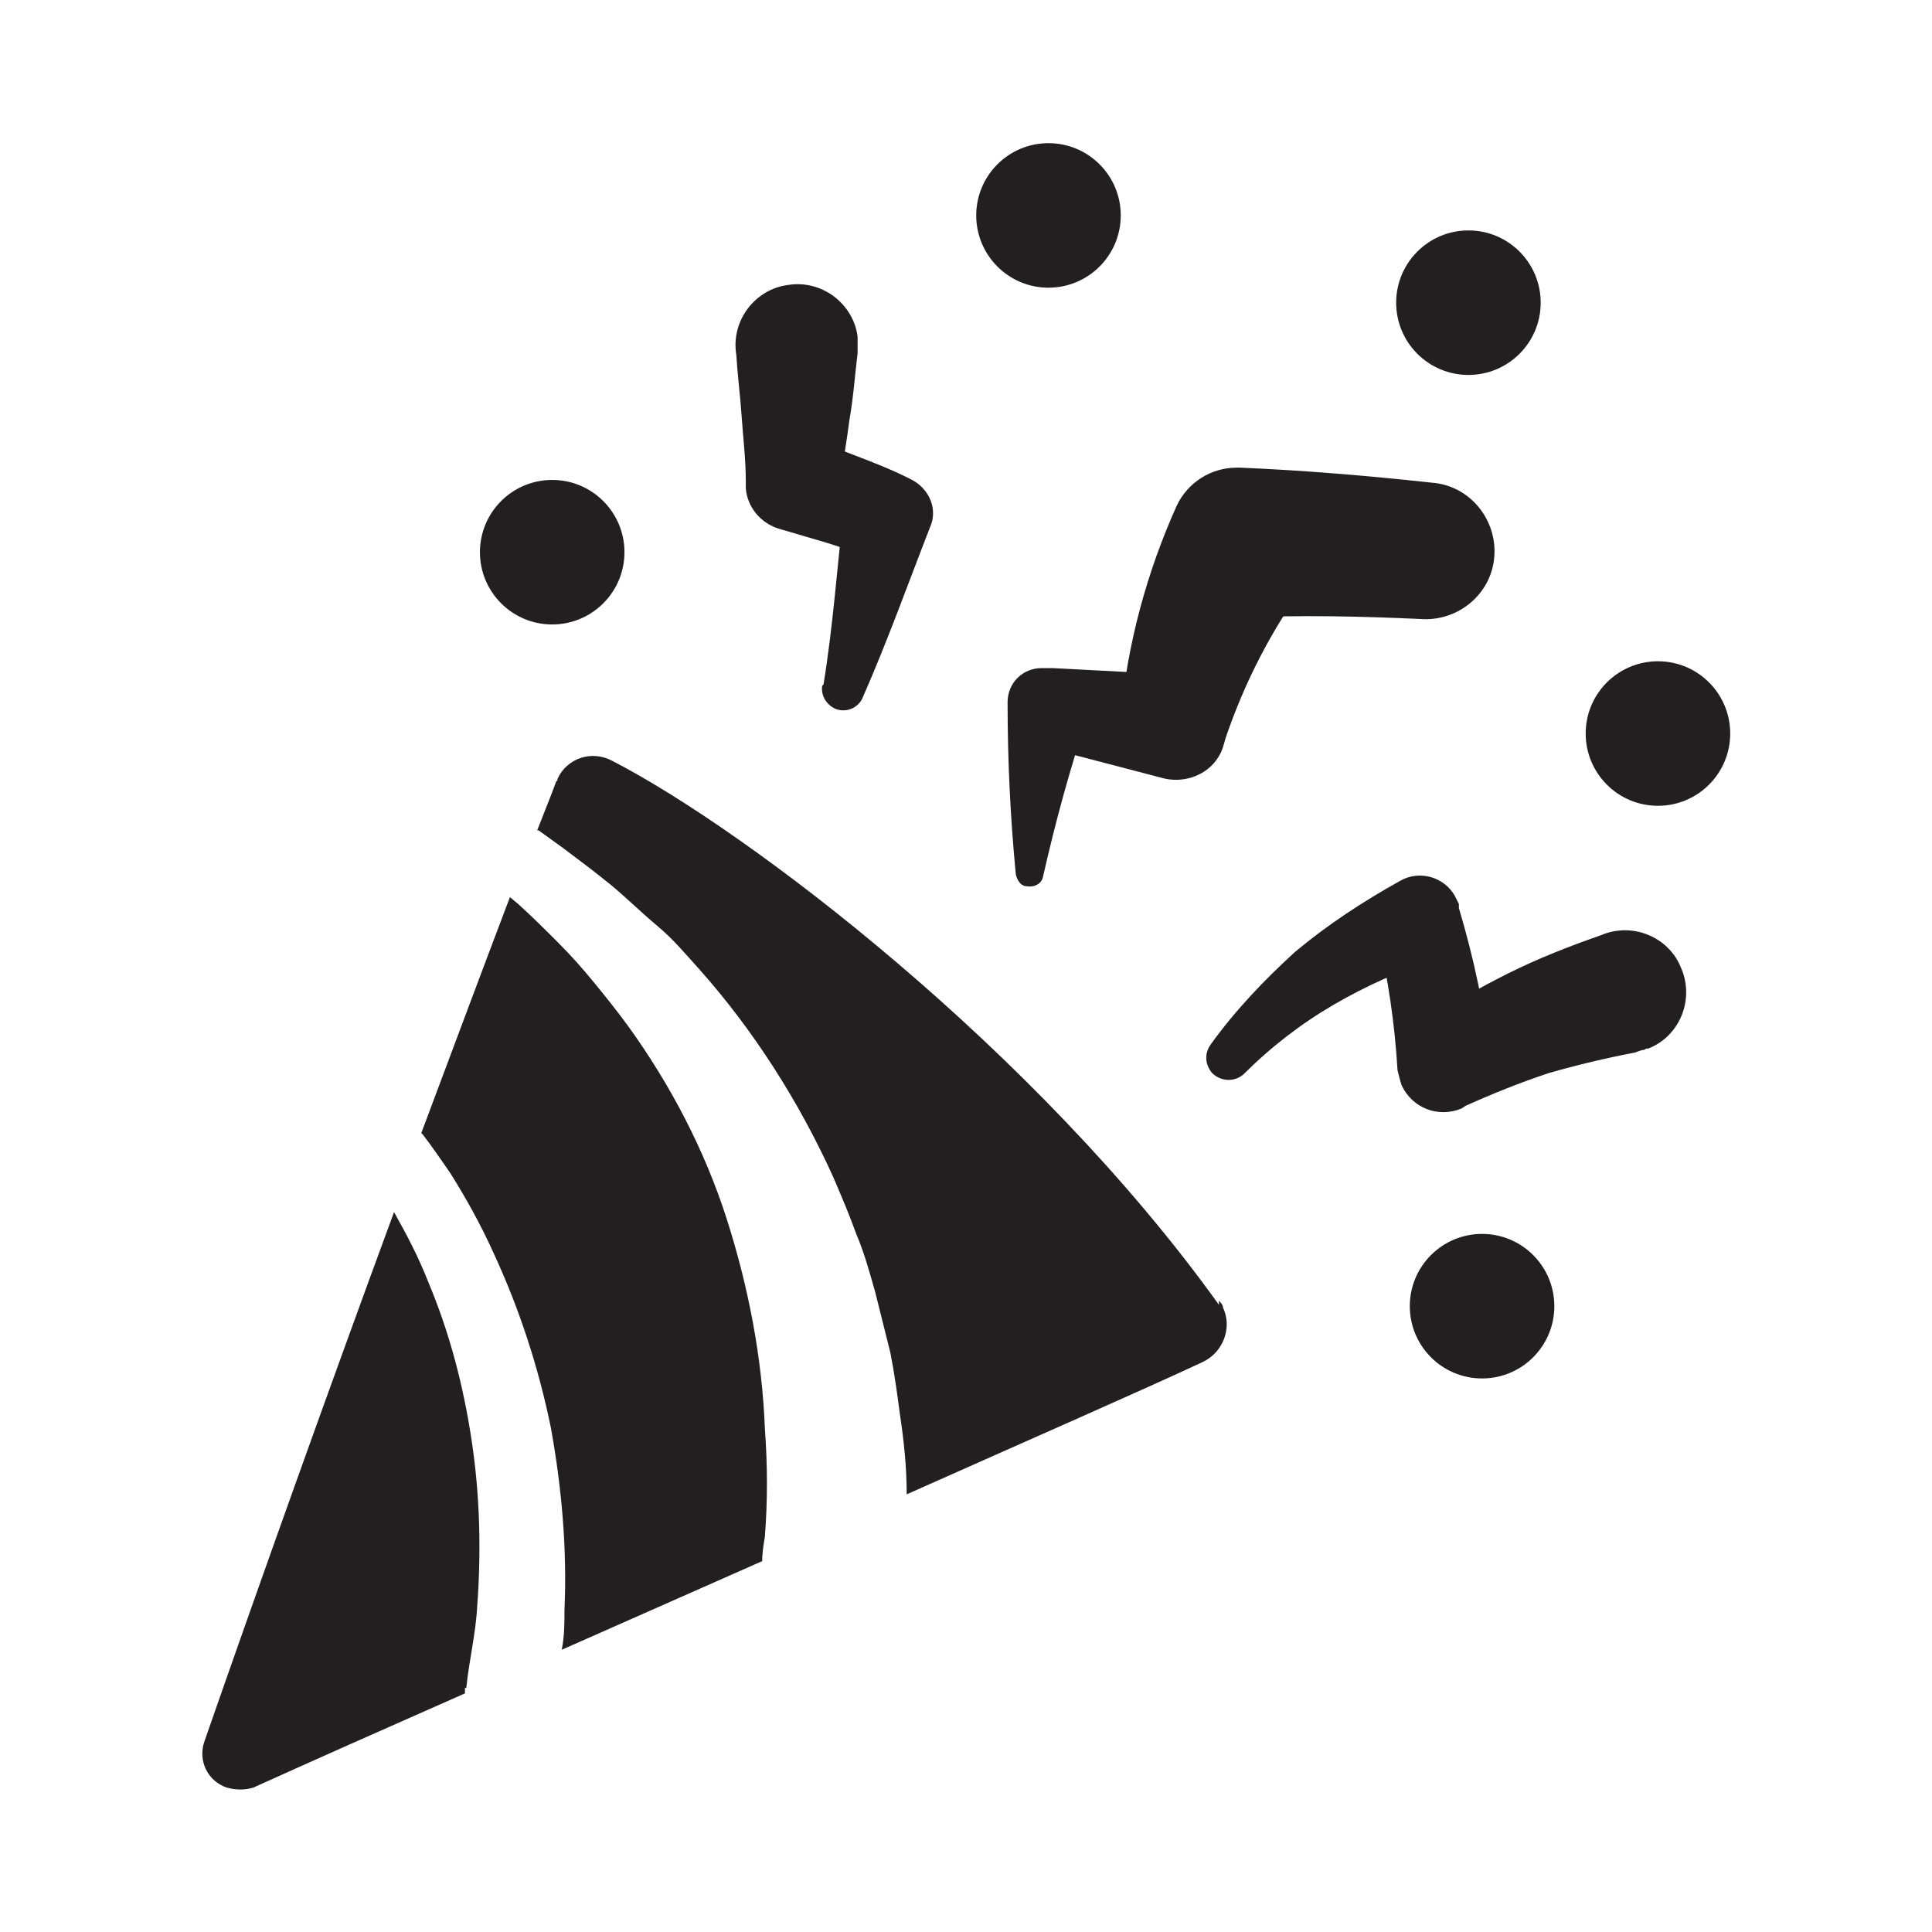
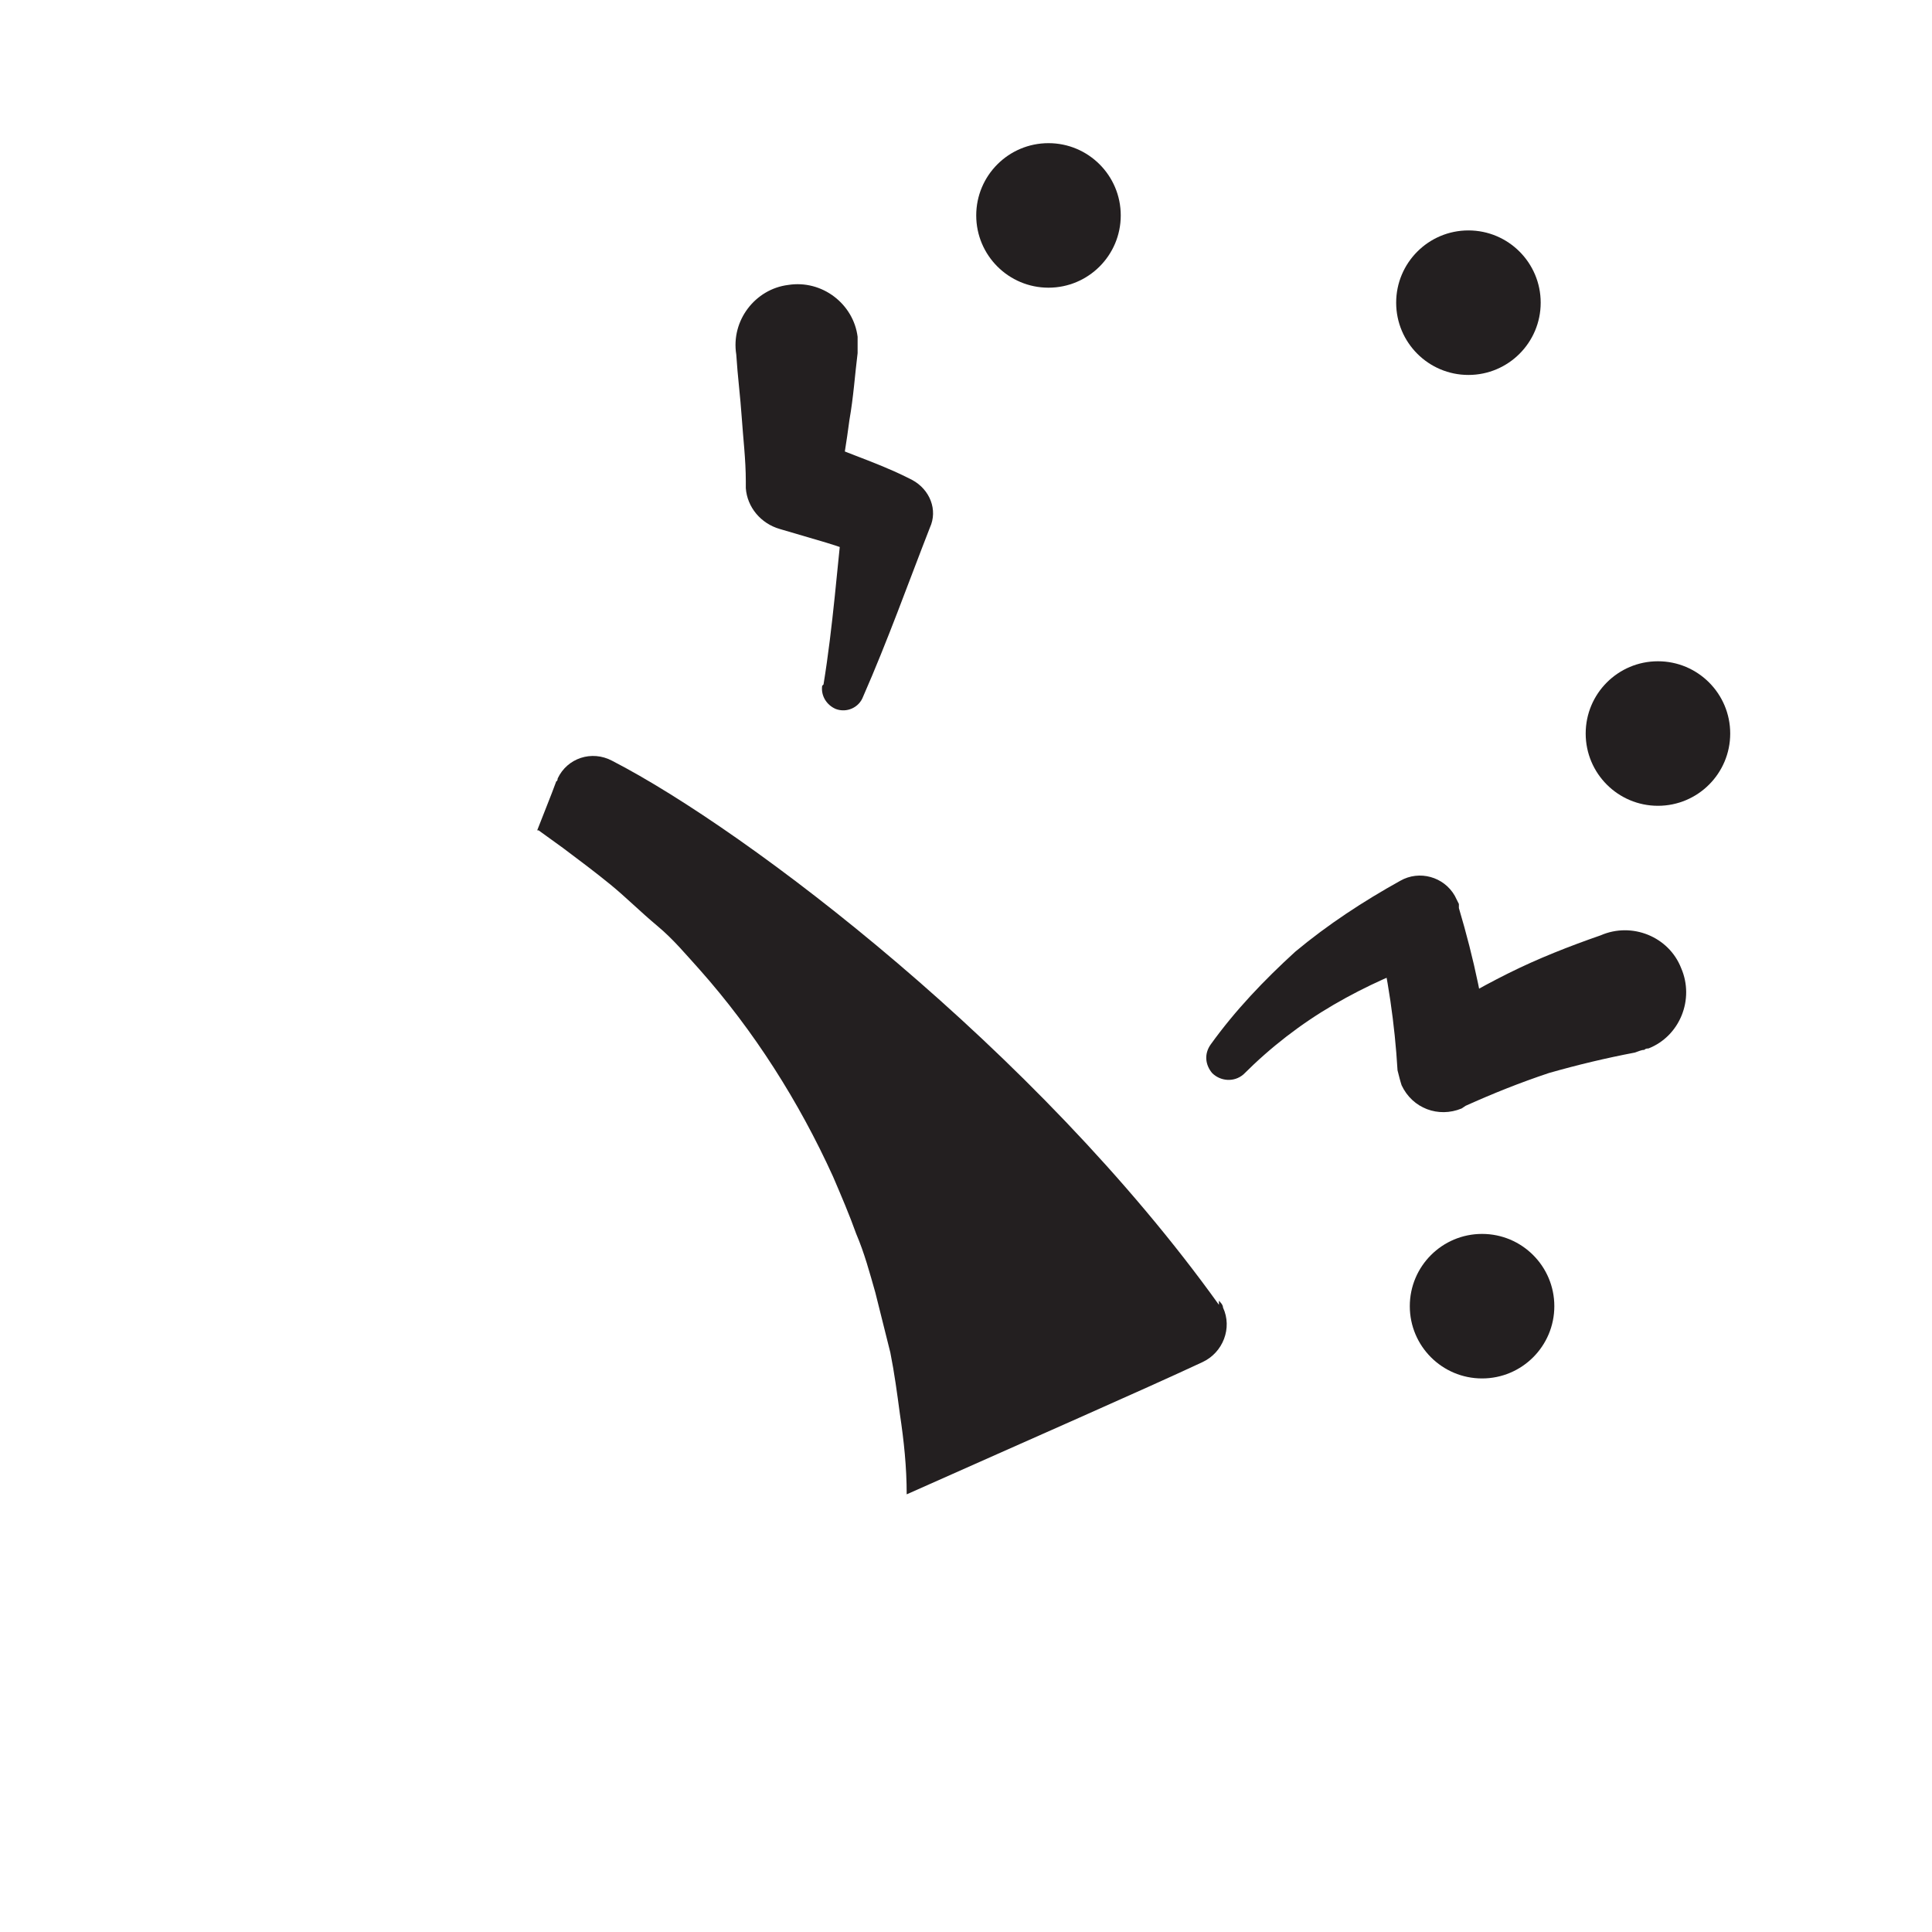
<svg xmlns="http://www.w3.org/2000/svg" id="Layer_1" data-name="Layer 1" version="1.1" viewBox="0 0 141.7 141.7">
  <defs>
    <style>
      .cls-1 {
        fill: #231f20;
        stroke-width: 0px;
      }
    </style>
  </defs>
-   <path class="cls-1" d="M31,83.2c.7.9,1.3,1.8,2,2.8,1.2,1.9,2.3,3.9,3.2,5.9,1.9,4.1,3.3,8.4,4.2,12.8.8,4.4,1.2,8.9,1,13.4,0,1,0,1.9-.2,2.9l14.7-6.5c0-.6.1-1.2.2-1.8.2-2.6.2-5.2,0-7.9-.2-5.2-1.2-10.4-2.8-15.4-1.6-5-4.1-9.8-7.2-14.1-.8-1.1-1.6-2.1-2.5-3.2s-1.7-2-2.7-3-1.9-1.9-2.9-2.8l-.6-.5c-1.9,5-4.1,10.9-6.5,17.3h0Z" />
  <path class="cls-1" d="M89.4,95.7c-13.4-18.7-34.6-34.8-44.5-39.9-1.5-.8-3.3-.2-4,1.3,0,0,0,.2-.1.2-.4,1.1-.9,2.3-1.4,3.6h.1c0,0,1.8,1.3,1.8,1.3,1.2.9,2.4,1.8,3.5,2.7s2.2,2,3.4,3,2.1,2.1,3.1,3.2c4,4.5,7.3,9.7,9.8,15.2.6,1.4,1.2,2.8,1.7,4.2.6,1.4,1,2.9,1.4,4.3l1.1,4.4c.3,1.5.5,3,.7,4.5.3,2,.5,3.9.5,5.9,9.2-4.1,17.2-7.6,21.7-9.7,1.5-.7,2.2-2.5,1.5-4,0-.2-.2-.4-.3-.5Z" />
-   <path class="cls-1" d="M34.2,123.8c.2-2,.7-4,.8-6,.3-4,.2-8.1-.4-12.1-.6-4-1.6-7.9-3.2-11.7-.7-1.8-1.6-3.5-2.5-5.1-4.9,13.3-10,27.6-13.9,38.8-.5,1.4.2,2.9,1.6,3.4.7.2,1.4.2,2,0,4.2-1.9,9.6-4.3,15.5-6.9,0-.1,0-.3,0-.4Z" />
+   <path class="cls-1" d="M34.2,123.8Z" />
  <circle class="cls-1" cx="108.7" cy="95.8" r="5.3" />
-   <circle class="cls-1" cx="40.5" cy="40.5" r="5.3" />
  <circle class="cls-1" cx="76.9" cy="15.8" r="5.3" />
  <circle class="cls-1" cx="107.7" cy="22.2" r="5.3" />
  <circle class="cls-1" cx="121.6" cy="53.8" r="5.3" />
  <path class="cls-1" d="M88.8,76.6c1.8-2.5,3.9-4.7,6.2-6.8,2.4-2,5-3.7,7.7-5.2h0c1.4-.8,3.2-.3,4,1.1,0,0,0,0,0,0,.1.2.2.4.3.6v.3c1.1,3.7,1.9,7.4,2.3,11.2h0l-5-2.7c2-1.4,4.1-2.6,6.3-3.7,2.2-1.1,4.5-2,6.8-2.8,2.3-1,5,.1,5.9,2.4,1,2.3-.1,5-2.4,5.9-.1,0-.2,0-.3.1-.2,0-.4.1-.7.2h0c-2.1.4-4.2.9-6.3,1.5-2.1.7-4.1,1.5-6.1,2.4l-.3.2c-1.7.7-3.6,0-4.4-1.7,0,0,0,0,0,0-.1-.3-.2-.7-.3-1.1h0c-.2-3.4-.7-6.8-1.5-10.2l4.3,2h0c-2.6.9-5.1,2-7.5,3.4-2.4,1.4-4.6,3.1-6.6,5.1h0c-.7.6-1.7.5-2.3-.1-.5-.6-.6-1.4-.1-2.1h0Z" />
-   <path class="cls-1" d="M74.5,64.1c-.4-4.2-.6-8.3-.6-12.6h0c0-1.4,1.1-2.5,2.5-2.5,0,0,0,0,0,0h.8l9.5.5h0l-4.5,3c.5-5.3,1.9-10.5,4.1-15.4h0c.8-1.7,2.5-2.8,4.4-2.8h.3c4.7.2,9.4.6,14,1.1,2.8.2,4.8,2.7,4.6,5.4-.2,2.8-2.7,4.8-5.4,4.6h0c-4.4-.2-8.8-.3-13.1-.1l4.8-2.7h0c-2.6,3.5-4.6,7.4-6,11.5l-.2.7c-.6,1.8-2.5,2.7-4.3,2.3h0l-8.8-2.3,3.2-2.4h0c-1.3,3.9-2.4,7.9-3.3,11.9-.1.5-.6.8-1.2.7-.4,0-.7-.4-.8-.9Z" />
  <path class="cls-1" d="M60.4,50.2c.7-4.3,1-8.6,1.5-13l1.8,3.7c-1-.4-2.1-.8-3.1-1.1l-1.7-.5-1.7-.5h0c-1.4-.4-2.4-1.6-2.5-3v-.5c0-1.6-.2-3.2-.3-4.7s-.3-3-.4-4.6c-.4-2.5,1.4-4.8,3.8-5.1,2.5-.4,4.8,1.4,5.1,3.8,0,0,0,.2,0,.3,0,.3,0,.6,0,.9h0c-.2,1.6-.3,3.2-.6,4.9-.2,1.6-.5,3.2-.7,4.8l-2.6-3.5h0l1.9.6,1.8.7c1.3.5,2.6,1,3.8,1.6l.4.2c1.3.7,1.9,2.2,1.3,3.5-1.6,4.1-3.1,8.3-4.9,12.4-.3.8-1.2,1.2-2,.9-.7-.3-1.1-1-1-1.7h0Z" />
</svg>